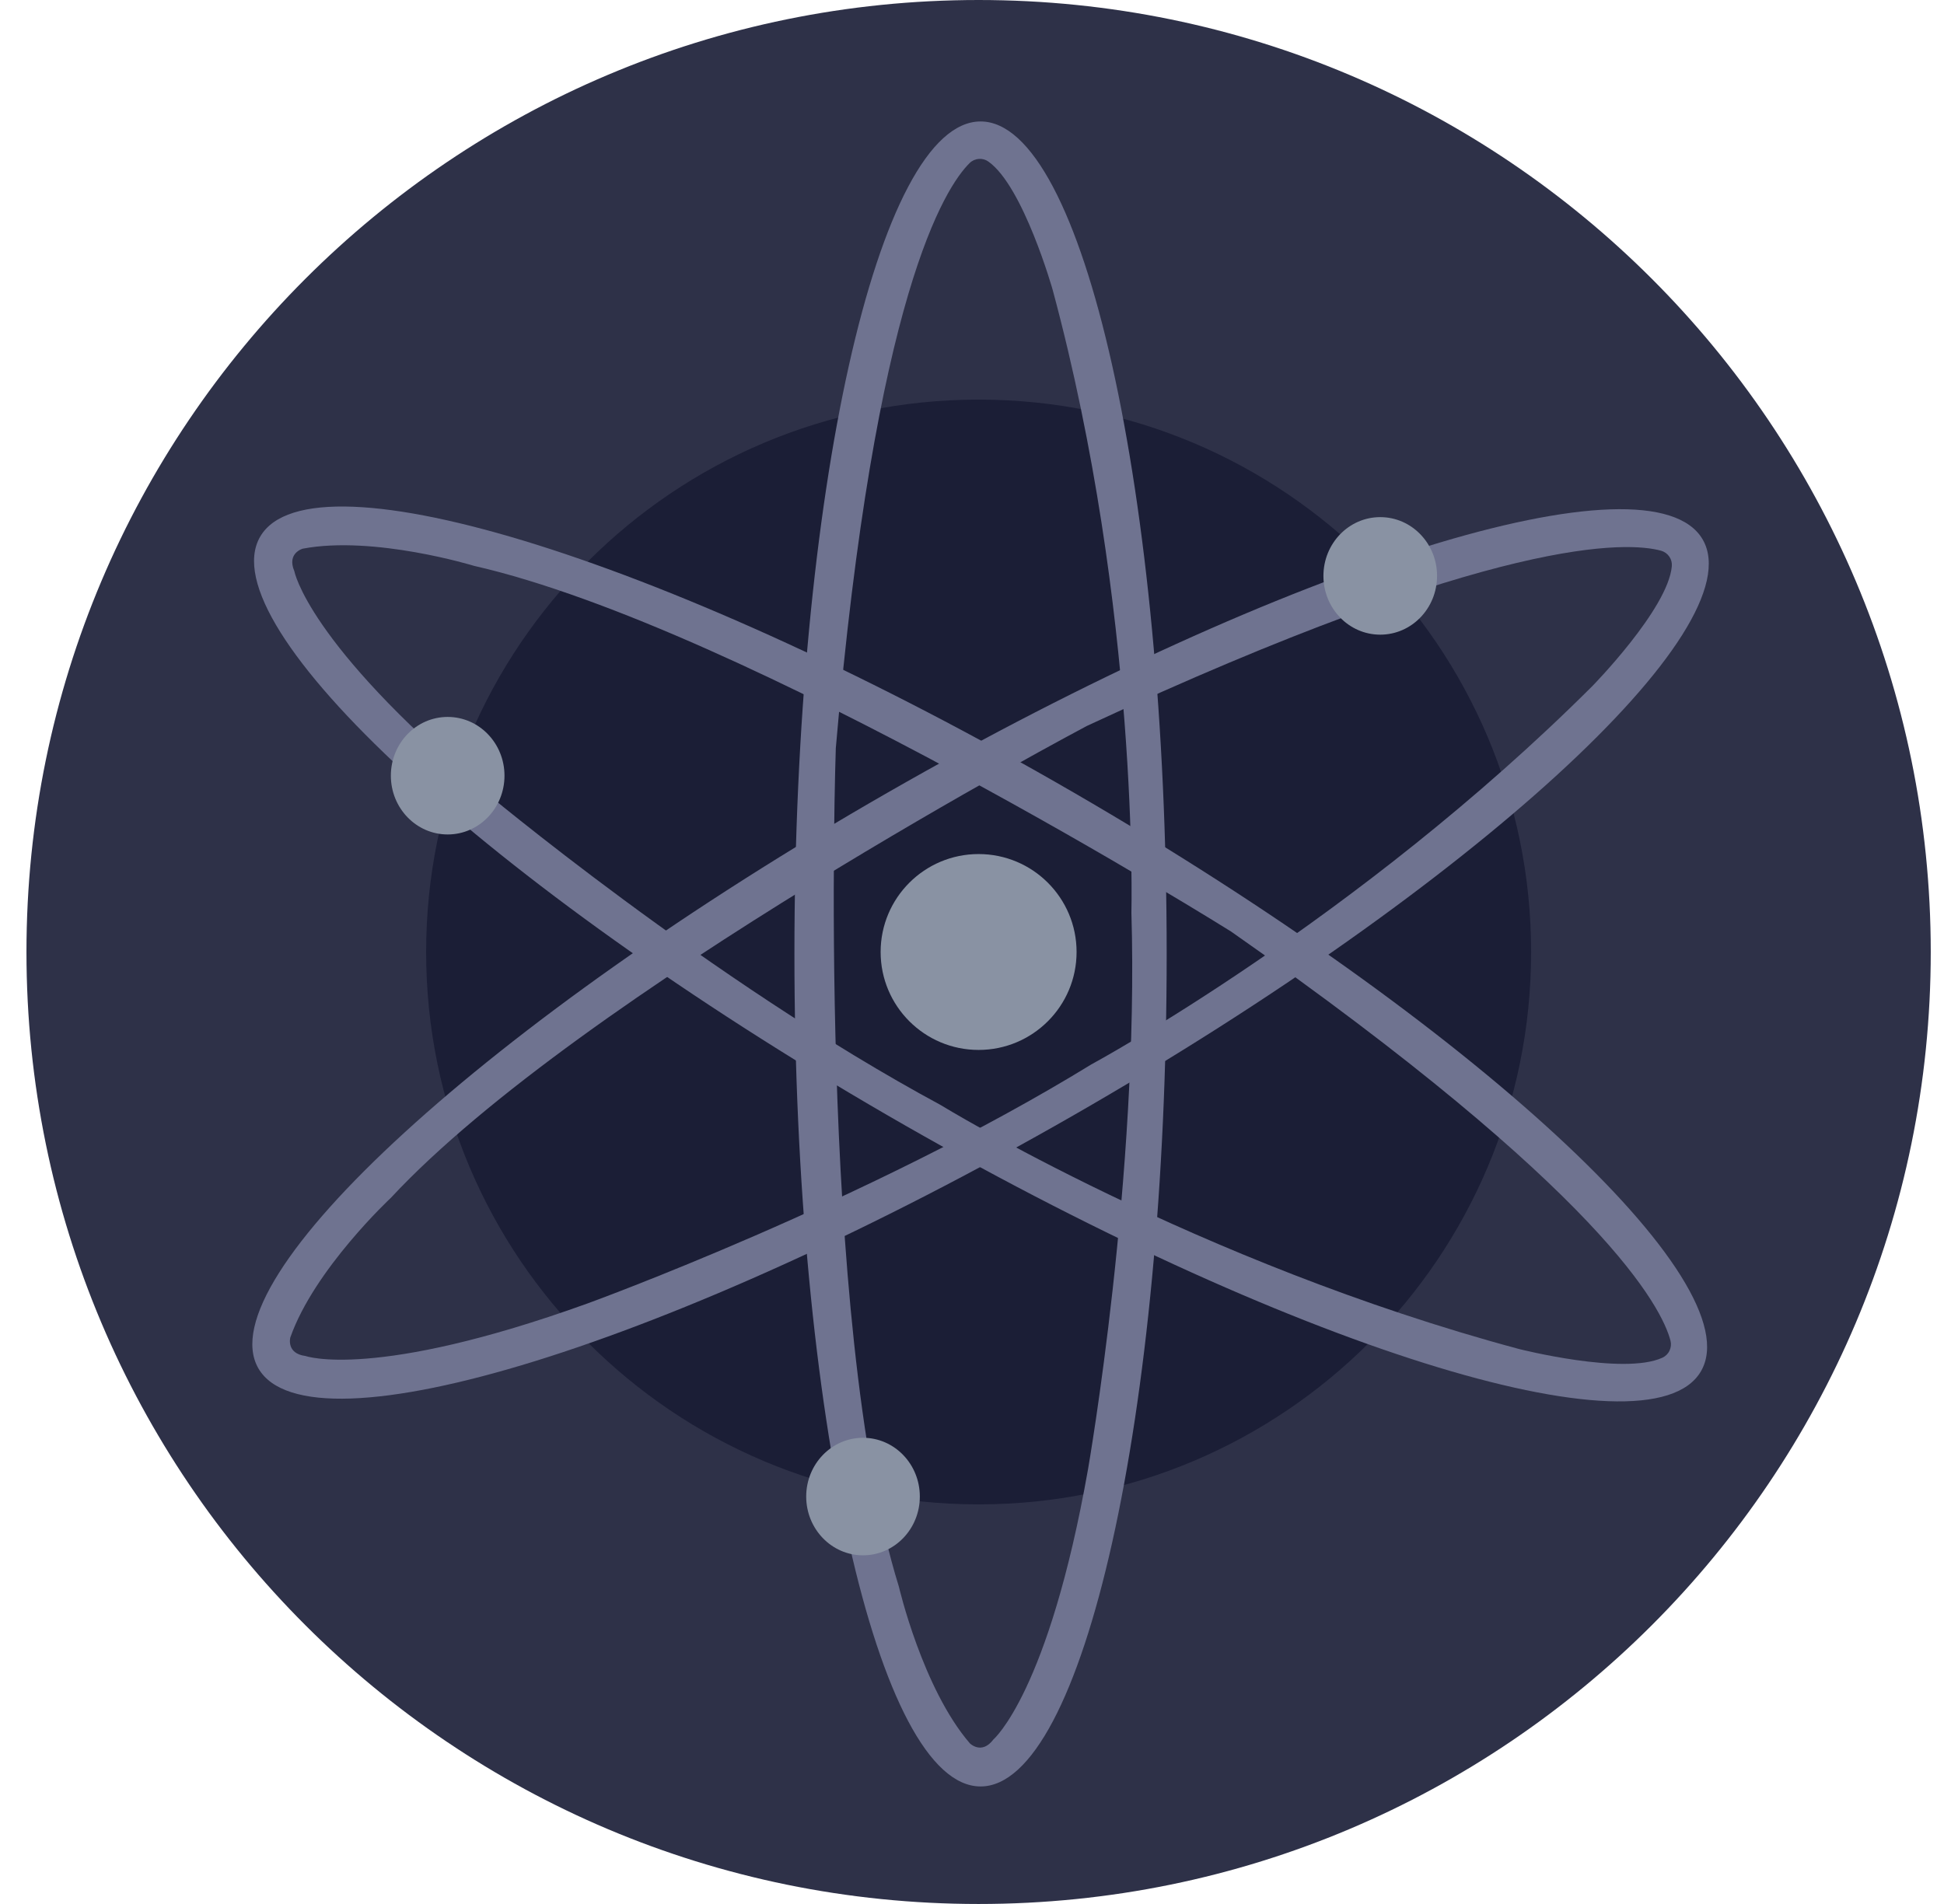
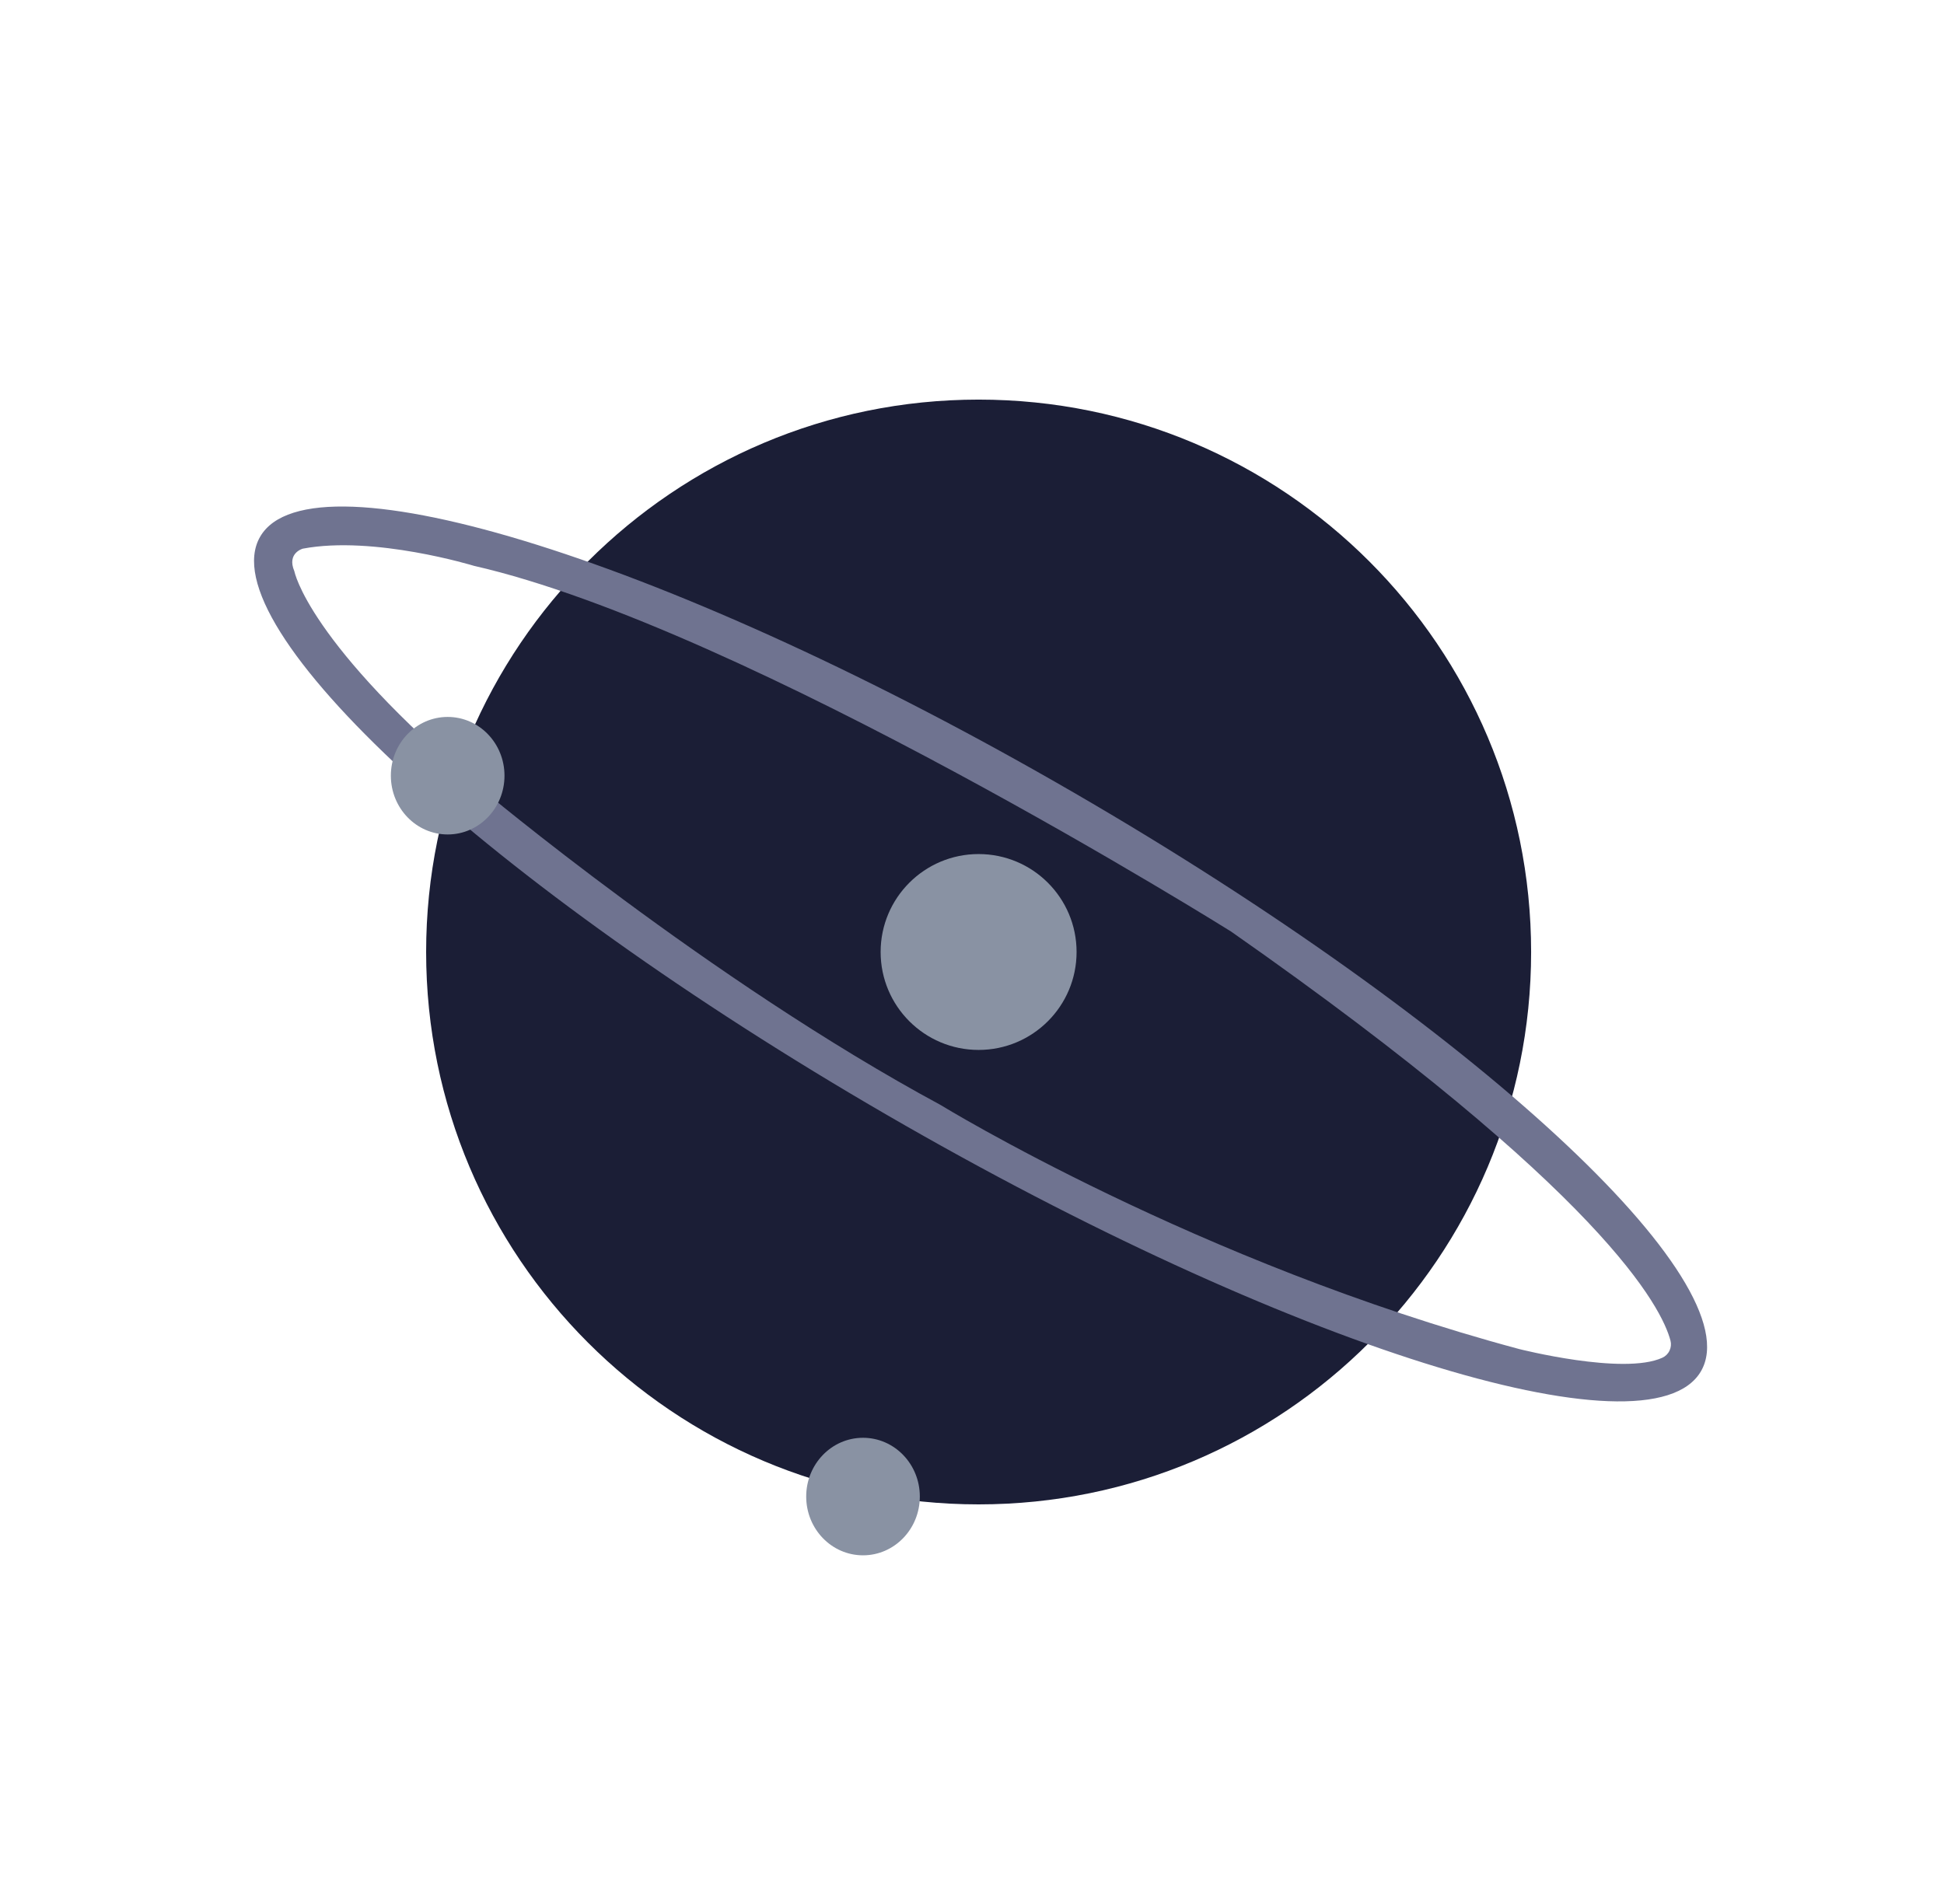
<svg xmlns="http://www.w3.org/2000/svg" width="49" height="48" viewBox="0 0 49 48" fill="none">
  <g clip-path="url(#clip0_836_5054)">
-     <path d="M24.666 48C37.921 48 48.666 37.255 48.666 24C48.666 10.745 37.921 0 24.666 0C11.412 0 0.667 10.745 0.667 24C0.667 37.255 11.412 48 24.666 48Z" fill="#2E3148" />
    <path d="M24.667 37.926C32.358 37.926 38.593 31.691 38.593 24C38.593 16.309 32.358 10.074 24.667 10.074C16.976 10.074 10.741 16.309 10.741 24C10.741 31.691 16.976 37.926 24.667 37.926Z" fill="#1B1E36" />
-     <path d="M24.716 3.062C22.125 3.062 20.024 12.458 20.024 24.049C20.024 35.641 22.125 45.037 24.716 45.037C27.306 45.037 29.407 35.641 29.407 24.049C29.407 12.458 27.306 3.062 24.716 3.062ZM25.04 43.852C24.743 44.247 24.447 43.951 24.447 43.951C23.254 42.568 22.657 40 22.657 40C20.571 33.284 21.067 18.864 21.067 18.864C22.048 7.416 23.833 4.712 24.439 4.112C24.501 4.05 24.583 4.013 24.67 4.006C24.757 3.999 24.843 4.023 24.914 4.074C25.795 4.698 26.534 7.309 26.534 7.309C28.716 15.407 28.518 23.012 28.518 23.012C28.716 29.63 27.425 37.037 27.425 37.037C26.431 42.667 25.04 43.852 25.04 43.852Z" fill="#6F7390" />
-     <path d="M42.92 13.605C41.63 11.357 32.435 14.211 22.377 19.98C12.319 25.749 5.223 32.247 6.511 34.494C7.8 36.741 16.996 33.887 27.055 28.119C37.113 22.35 44.209 15.852 42.92 13.605ZM7.701 34.185C7.207 34.122 7.318 33.717 7.318 33.717C7.924 31.994 9.852 30.198 9.852 30.198C14.641 25.046 27.396 18.301 27.396 18.301C37.813 13.455 41.049 13.659 41.87 13.884C41.954 13.908 42.027 13.96 42.077 14.033C42.126 14.105 42.148 14.192 42.139 14.28C42.04 15.354 40.139 17.294 40.139 17.294C34.203 23.22 27.508 26.834 27.508 26.834C21.867 30.299 14.799 32.864 14.799 32.864C9.421 34.802 7.701 34.185 7.701 34.185Z" fill="#6F7390" />
    <path d="M42.875 34.568C44.175 32.326 37.097 25.797 27.073 19.986C17.048 14.175 7.856 11.285 6.557 13.531C5.258 15.777 12.335 22.301 22.364 28.113C32.394 33.924 41.576 36.814 42.875 34.568ZM7.418 14.397C7.226 13.942 7.632 13.832 7.632 13.832C9.426 13.493 11.947 14.265 11.947 14.265C18.804 15.826 31.031 23.485 31.031 23.485C40.445 30.073 41.889 32.975 42.106 33.798C42.128 33.883 42.119 33.972 42.081 34.051C42.044 34.13 41.98 34.193 41.9 34.229C40.919 34.678 38.289 34.009 38.289 34.009C30.186 31.836 23.705 27.855 23.705 27.855C17.881 24.714 12.123 19.881 12.123 19.881C7.748 16.198 7.42 14.401 7.42 14.401L7.418 14.397Z" fill="#6F7390" />
    <path d="M24.666 26.469C26.03 26.469 27.136 25.364 27.136 24C27.136 22.636 26.03 21.531 24.666 21.531C23.303 21.531 22.197 22.636 22.197 24C22.197 25.364 23.303 26.469 24.666 26.469Z" fill="#8992A3" />
-     <path d="M34.79 16C35.581 16 36.222 15.337 36.222 14.519C36.222 13.7 35.581 13.037 34.79 13.037C33.999 13.037 33.358 13.7 33.358 14.519C33.358 15.337 33.999 16 34.79 16Z" fill="#8992A3" />
    <path d="M11.284 21.037C12.075 21.037 12.716 20.374 12.716 19.555C12.716 18.737 12.075 18.074 11.284 18.074C10.493 18.074 9.852 18.737 9.852 19.555C9.852 20.374 10.493 21.037 11.284 21.037Z" fill="#8992A3" />
    <path d="M21.753 39.21C22.544 39.21 23.185 38.547 23.185 37.728C23.185 36.91 22.544 36.247 21.753 36.247C20.962 36.247 20.321 36.91 20.321 37.728C20.321 38.547 20.962 39.21 21.753 39.21Z" fill="#8992A3" />
  </g>
  <defs>
    <clipPath id="clip0_836_5054">
      <rect width="48" height="48" fill="white" transform="translate(0.667)" />
    </clipPath>
  </defs>
</svg>